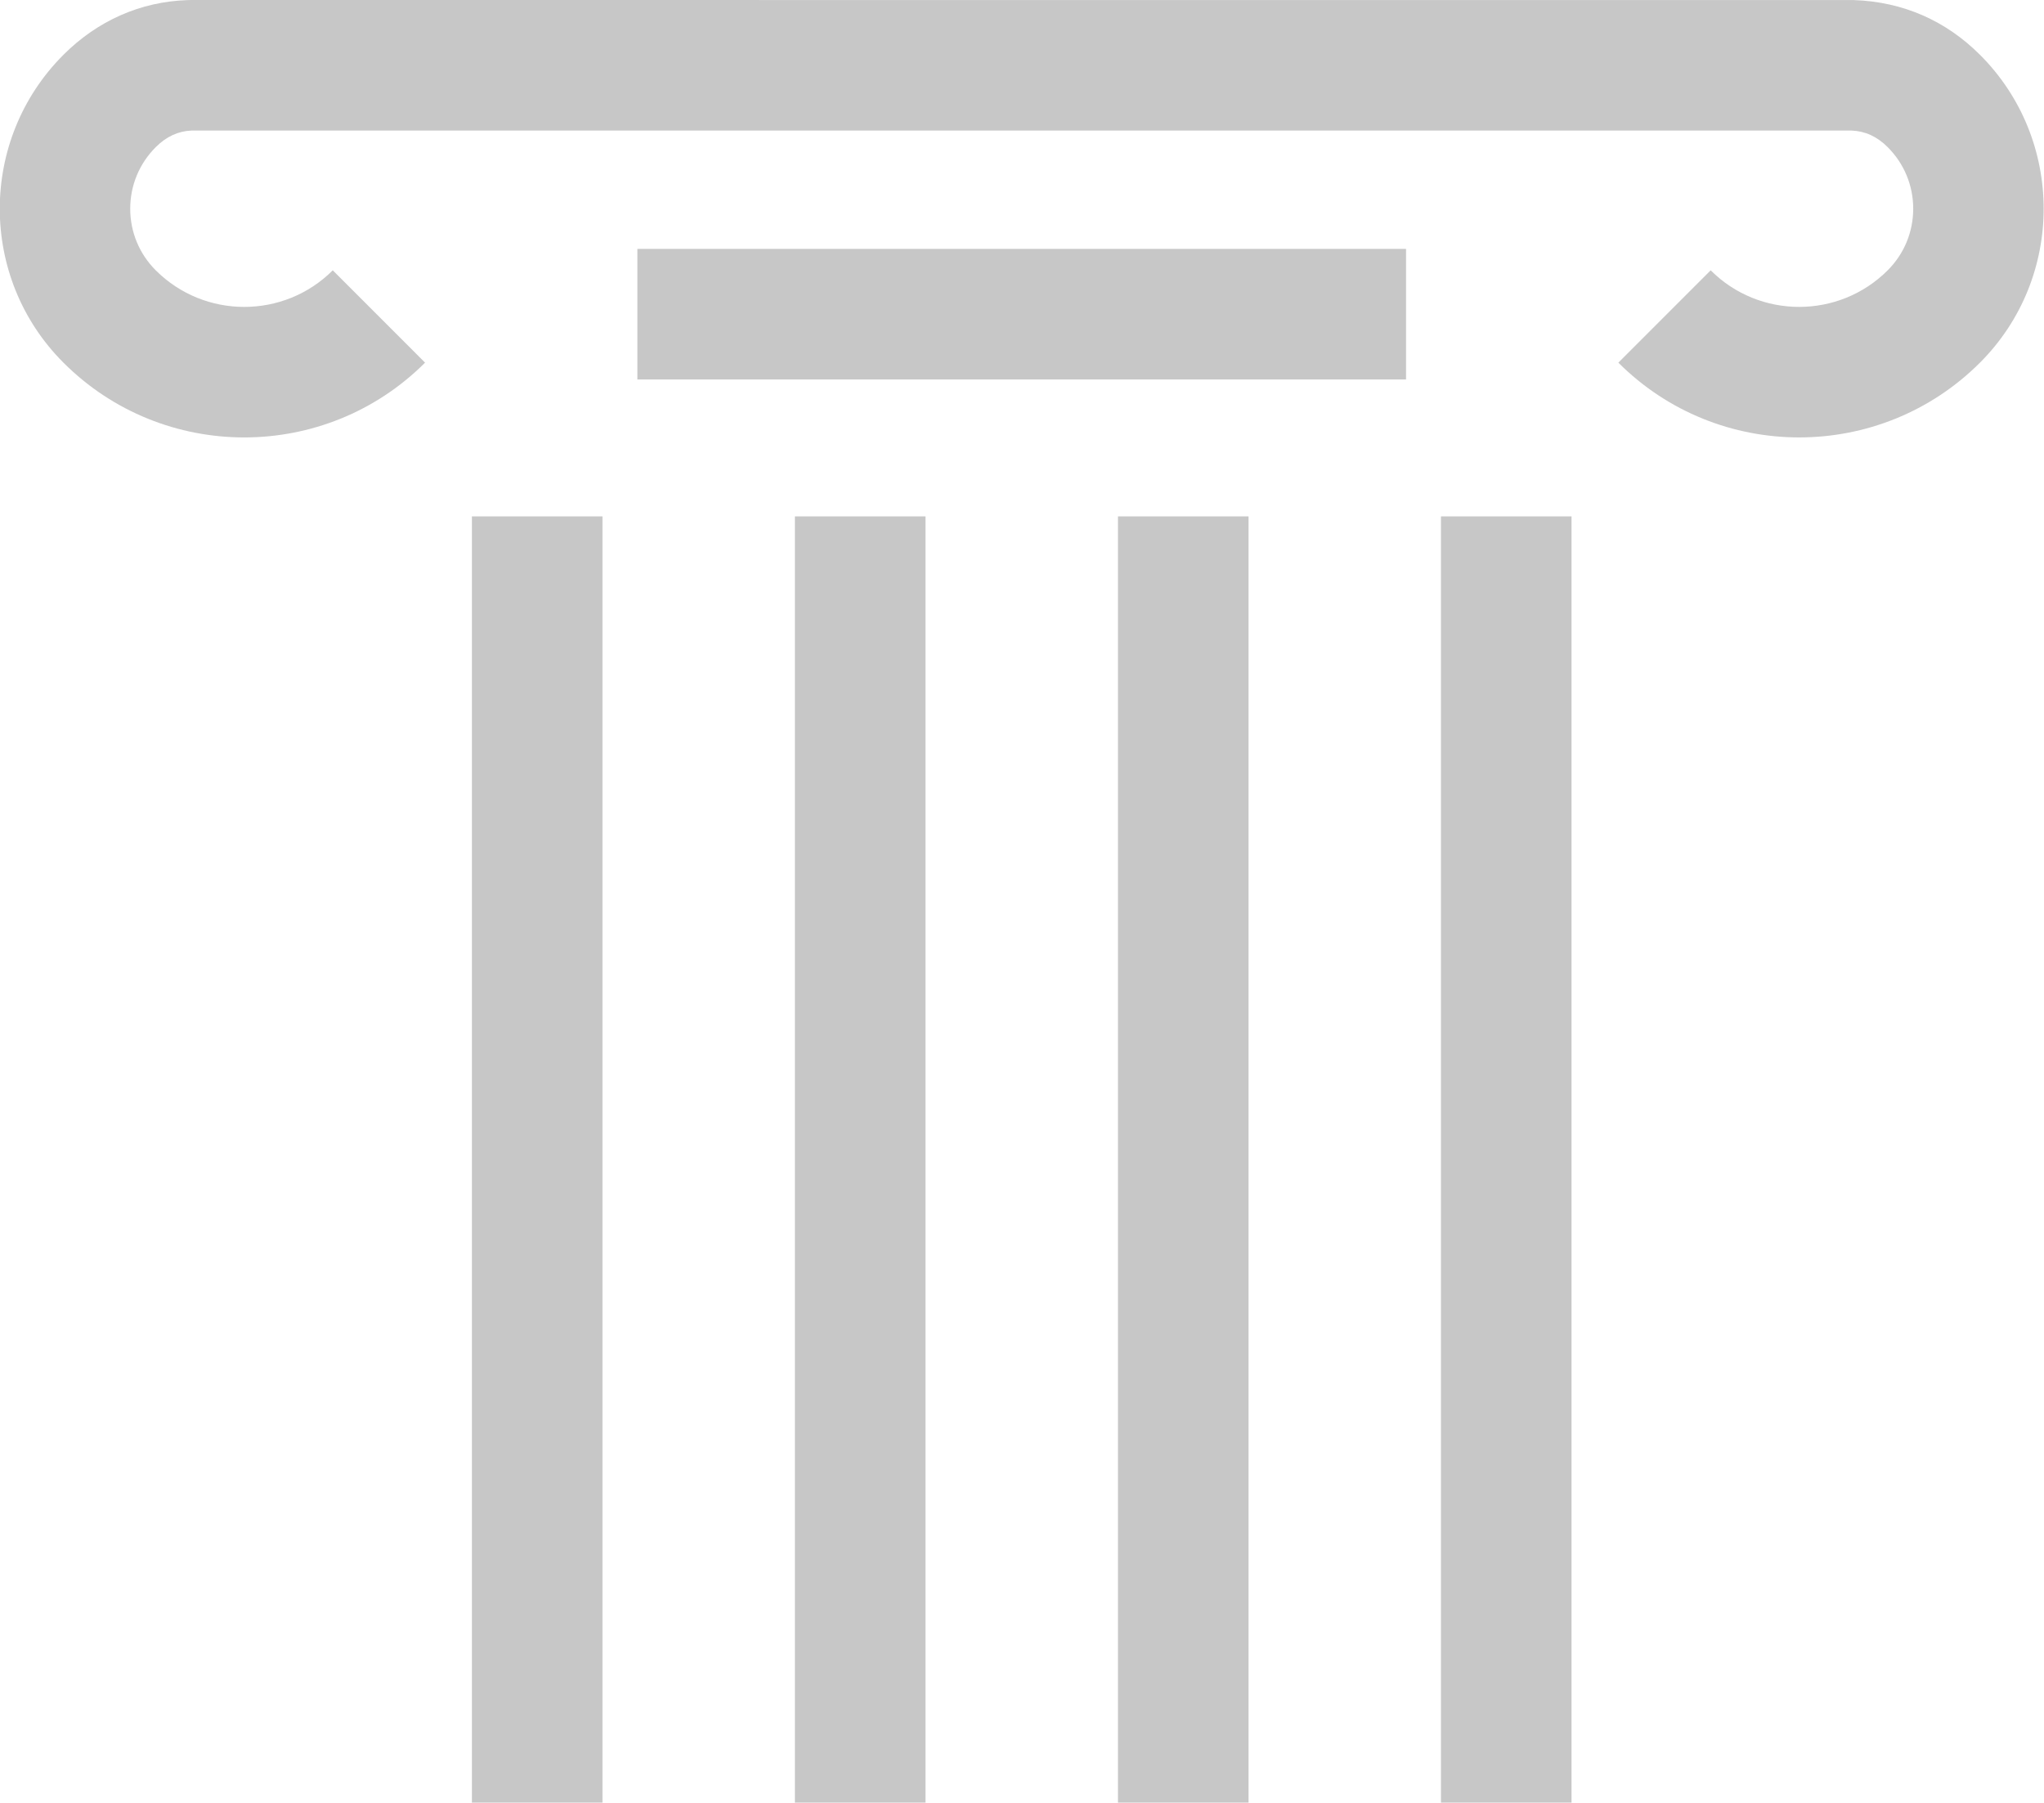
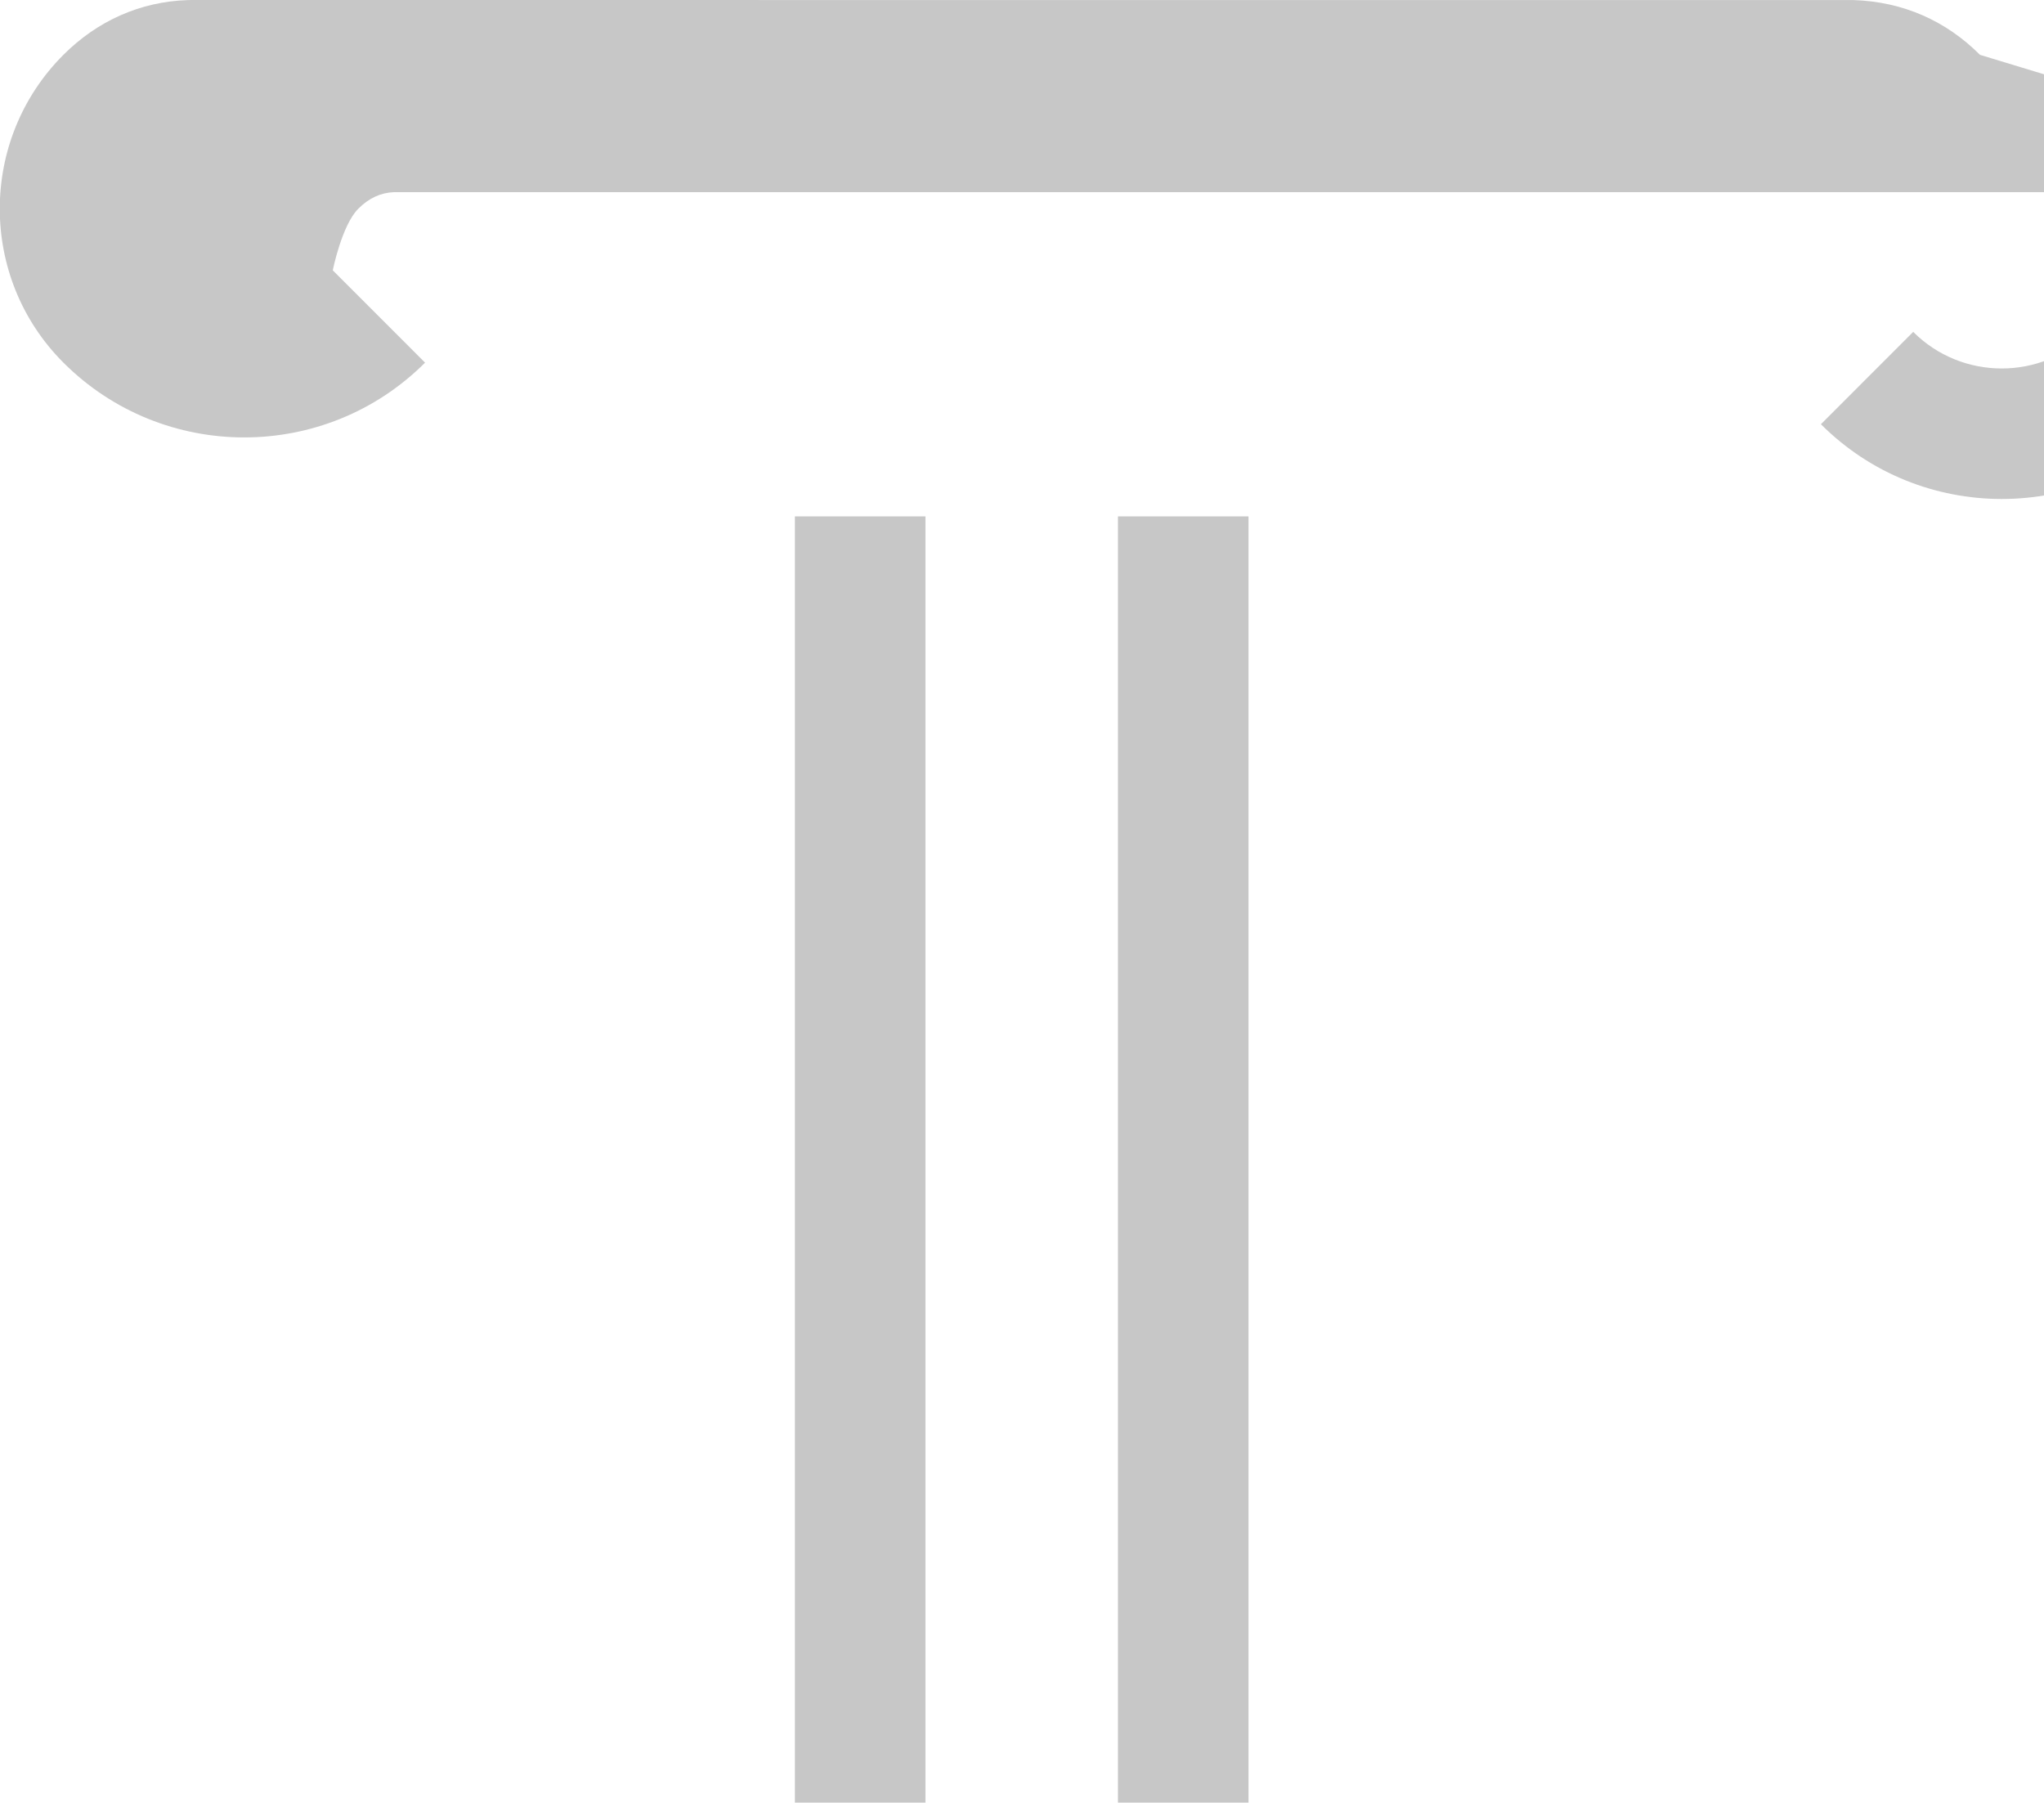
<svg xmlns="http://www.w3.org/2000/svg" id="Layer_1" data-name="Layer 1" viewBox="0 0 78.28 69.03">
  <defs>
    <style>
      .cls-1 {
        fill: #c7c7c7;
      }
    </style>
  </defs>
-   <rect class="cls-1" x="18.073" y="19.775" width="5" height="49.254" />
  <rect class="cls-1" x="30.443" y="19.775" width="5" height="49.254" />
  <rect class="cls-1" x="42.815" y="19.775" width="5" height="49.254" />
-   <rect class="cls-1" x="55.185" y="19.775" width="5" height="49.254" />
-   <path class="cls-1" d="m75.829,2.1C74.521.792,72.88.067,70.999.003L7.333,0l-.16.004c-1.795.062-3.436.787-4.744,2.095C-.821,5.35-.821,10.638,2.429,13.887c3.817,3.818,10.031,3.818,13.85,0l-3.535-3.536c-1.87,1.869-4.91,1.869-6.78,0-.63-.63-.977-1.468-.977-2.358s.347-1.728.977-2.358c.408-.408.86-.615,1.369-.635h63.578c.522.02.975.227,1.383.635.63.63.977,1.468.977,2.358s-.347,1.728-.977,2.358c-1.869,1.868-4.911,1.869-6.78,0l-3.535,3.536c1.909,1.909,4.417,2.863,6.925,2.863s5.016-.955,6.925-2.864c3.25-3.25,3.25-8.538,0-11.787Z" />
-   <rect class="cls-1" x="24.41" y="9.531" width="29.438" height="5" />
+   <path class="cls-1" d="m75.829,2.1C74.521.792,72.88.067,70.999.003L7.333,0l-.16.004c-1.795.062-3.436.787-4.744,2.095C-.821,5.35-.821,10.638,2.429,13.887c3.817,3.818,10.031,3.818,13.85,0l-3.535-3.536s.347-1.728.977-2.358c.408-.408.86-.615,1.369-.635h63.578c.522.02.975.227,1.383.635.63.63.977,1.468.977,2.358s-.347,1.728-.977,2.358c-1.869,1.868-4.911,1.869-6.78,0l-3.535,3.536c1.909,1.909,4.417,2.863,6.925,2.863s5.016-.955,6.925-2.864c3.25-3.25,3.25-8.538,0-11.787Z" />
</svg>